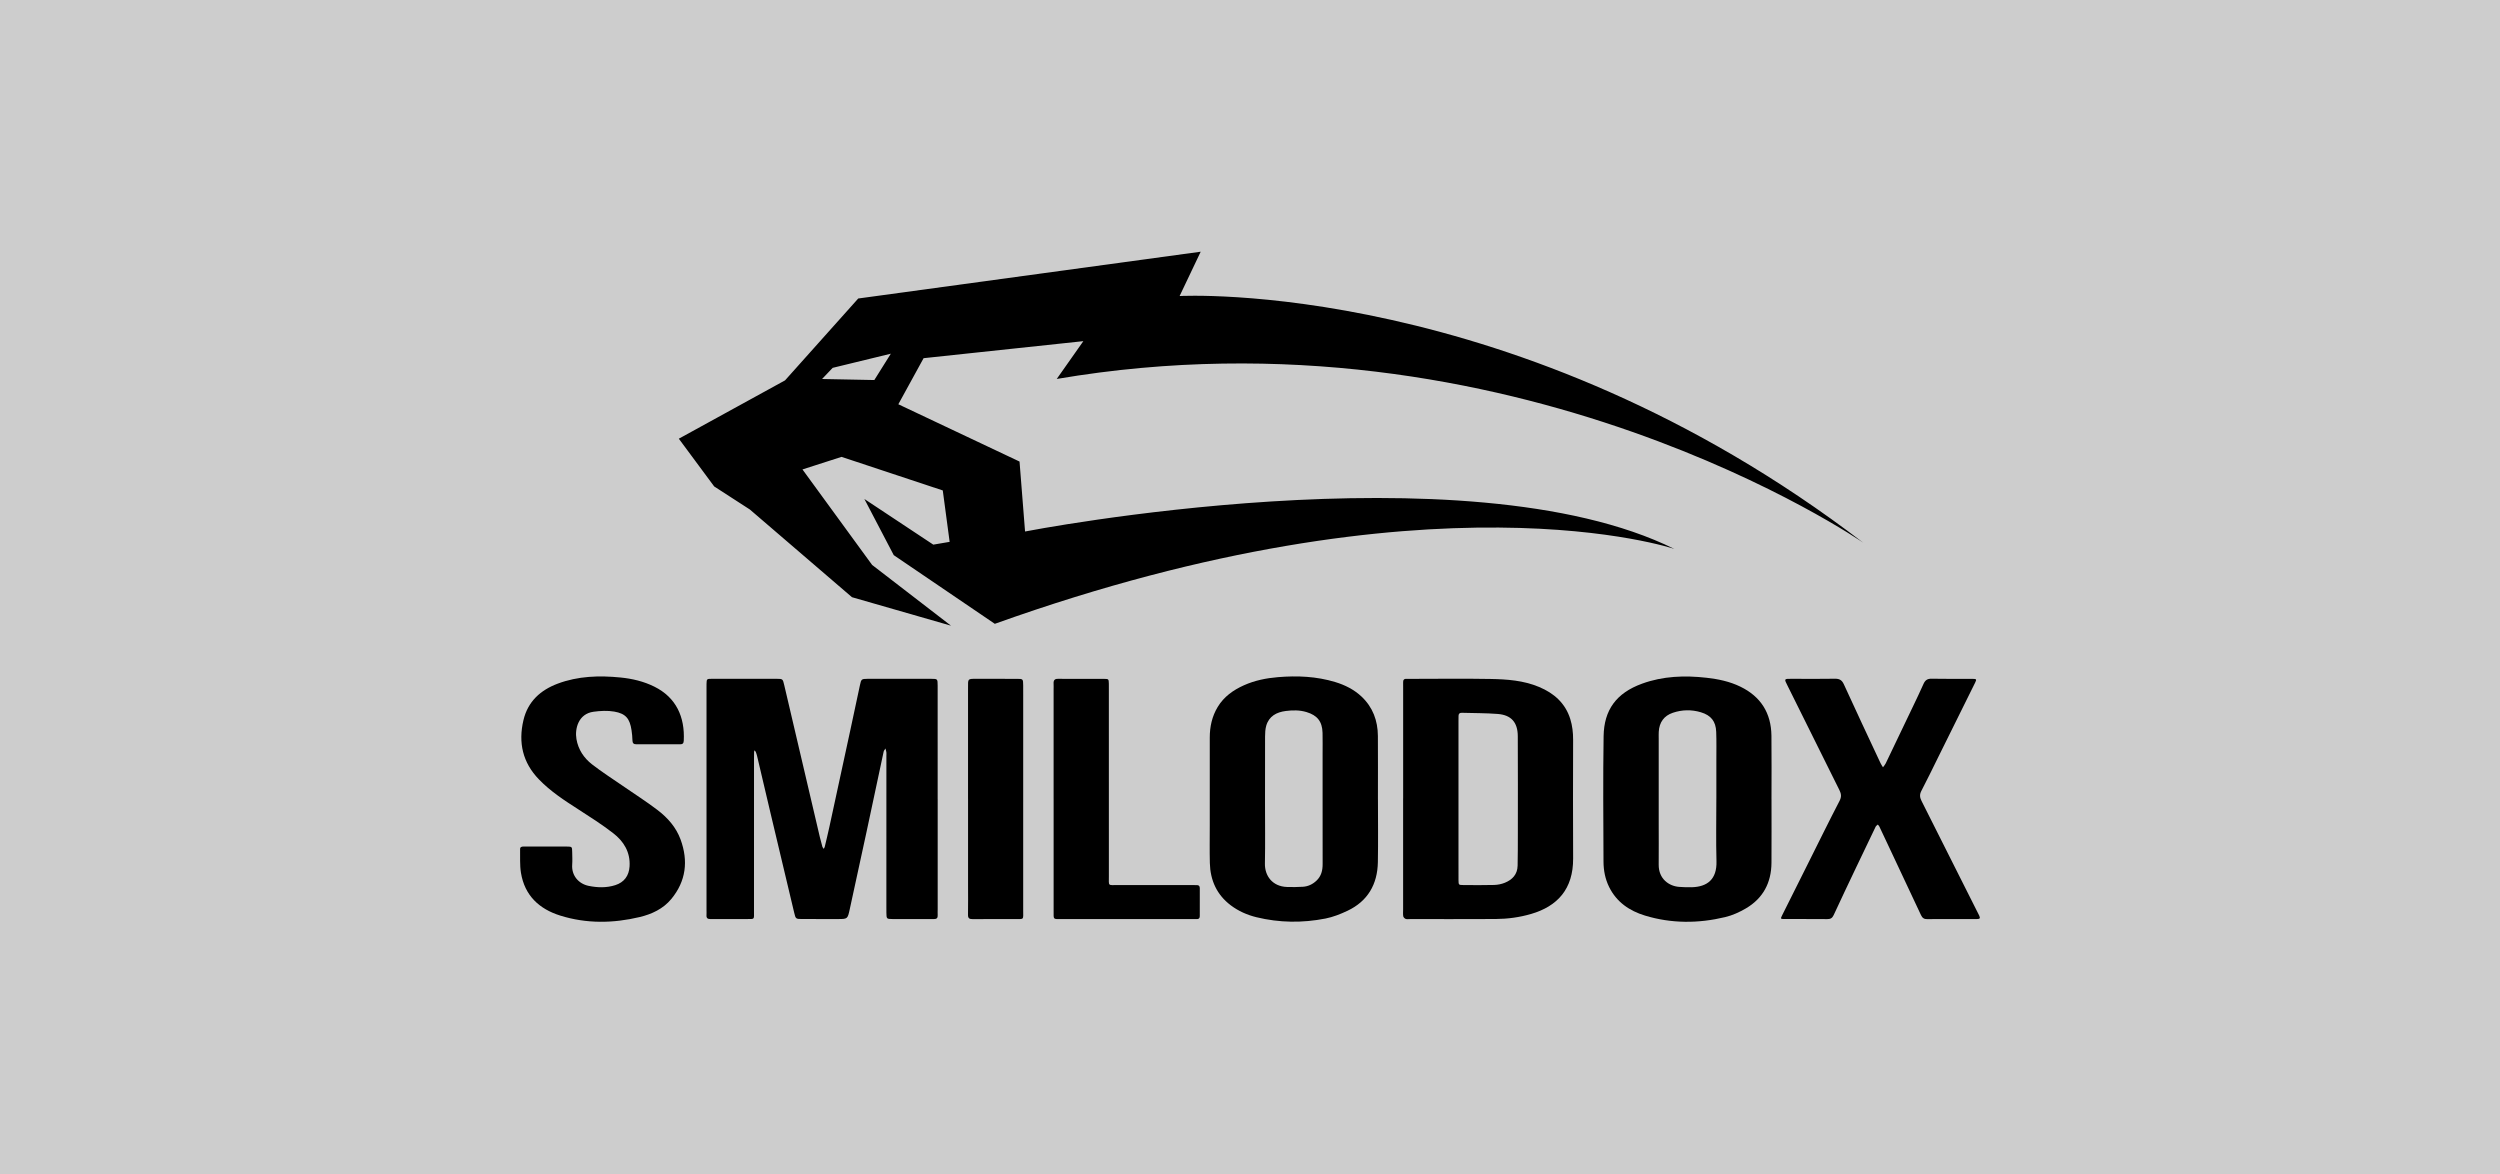
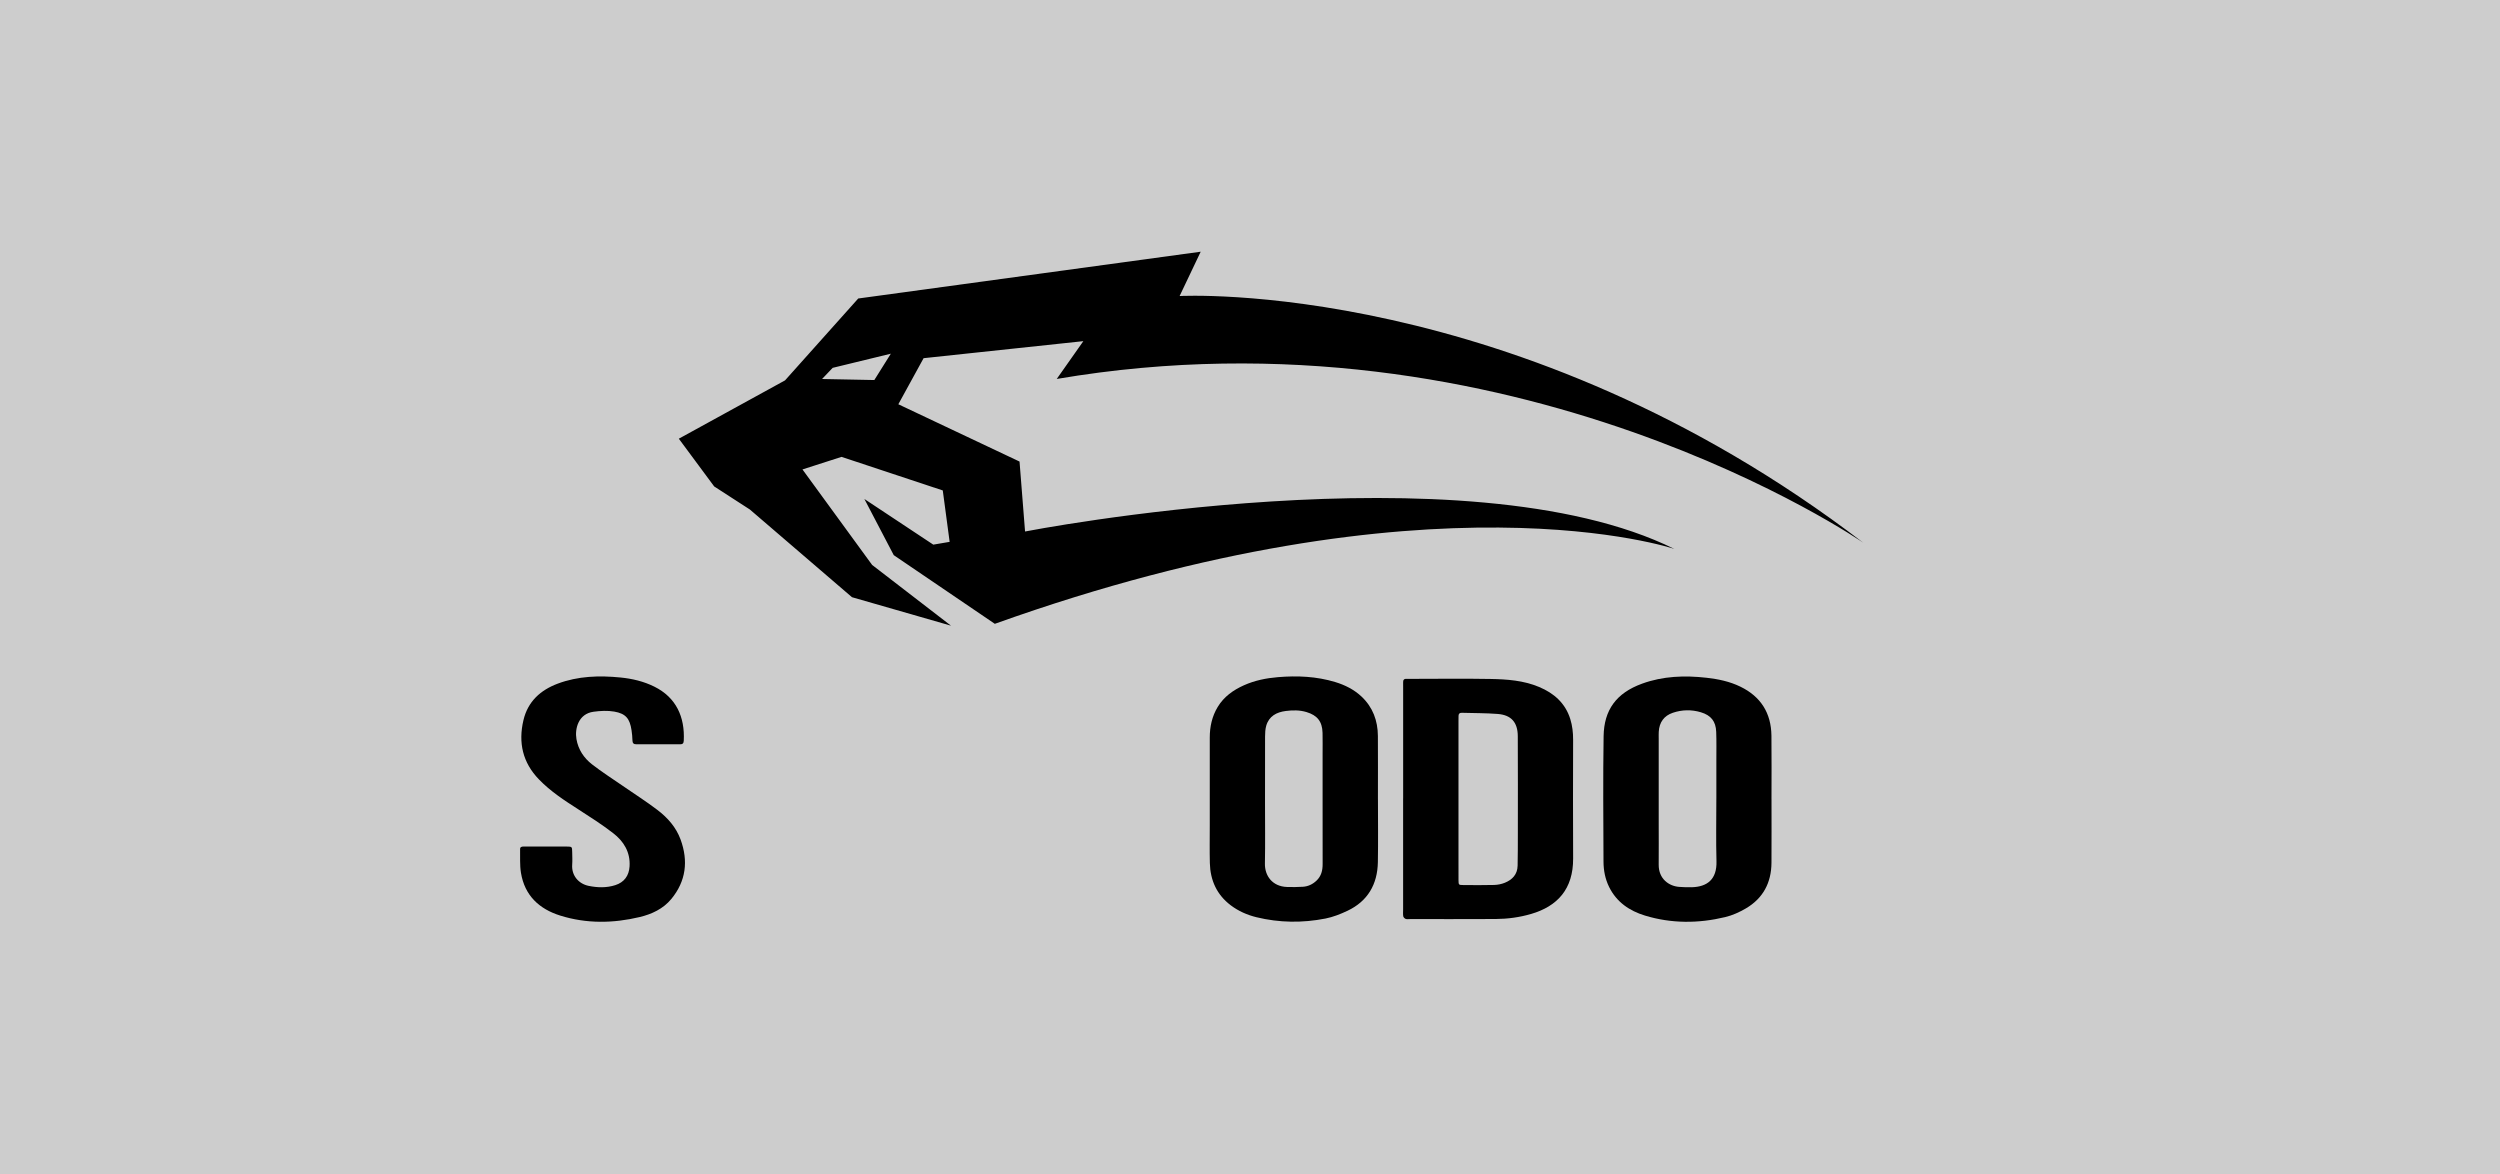
<svg xmlns="http://www.w3.org/2000/svg" height="70" viewBox="0 0 149 70" width="149">
  <rect x="0" y="0" width="149" height="70" fill="#808080" stroke="none" />
  <g fill="none" fill-rule="evenodd">
    <path d="m0 0h149v70h-149z" fill="#fff" opacity=".606" />
    <g fill="#000" transform="translate(31 15)">
-       <path d="m24.886 32.624c0 2.188 0 4.376-0 6.564 0 .118-.008.236 0.0.353.011.172-.059.239-.231.236-.501-.006-1.002-.002-1.503-.001-.317 0-.635.002-.952-.001-.365-.004-.366-.006-.371-.397-.002-.135-.001-.269-.001-.404 0-2.979.001-5.958.001-8.937 0-.067.008-.136-.001-.202-.011-.077-.036-.151-.055-.227-.037.064-.093.123-.108.191-.341 1.588-.675 3.178-1.016 4.766-.33 1.539-.667 3.077-1.002 4.616-.129.595-.131.595-.718.594-.701-0-1.403.001-2.104-.001-.399-.001-.402-.003-.492-.381-.466-1.954-.931-3.909-1.394-5.864-.274-1.157-.544-2.315-.817-3.472-.019-.082-.046-.162-.077-.24-.015-.036-.047-.065-.072-.098-.01.031-.028.062-.029.094-.004.134-.005.269-.005.404-0 3.03 0 6.059-.001 9.089-0.0.518.055.468-.442.469-.718.001-1.436-.003-2.154.002-.17.001-.247-.059-.235-.234.007-.101.001-.202.001-.303-0-4.41-0-8.82-0-13.23 0-.084-.002-.168.001-.253.01-.292.011-.3.321-.3 1.286-.003 2.572-.003 3.858-0.0.367.001.366.007.454.383.706 3.016 1.413 6.032 2.12 9.048.046.195.098.389.153.582.013.045.054.081.082.122.02-.042.048-.082.059-.126.093-.391.189-.782.274-1.175.42-1.931.837-3.862 1.254-5.794.191-.884.381-1.768.567-2.653.076-.361.091-.386.45-.386 1.269-.002 2.539-.003 3.808-0.0.37.001.374.006.375.399.002 2.255.001 4.511.001 6.766" />
      <path d="m55.926 32.609v3.636c0 .404-.004.808.001 1.212.004.281.01.289.274.291.618.005 1.236.012 1.854-.005.213-.006.435-.051.633-.131.45-.181.752-.501.762-1.019.013-.639.014-1.279.014-1.918.001-1.936.007-3.872-.004-5.807-.005-.819-.393-1.255-1.198-1.317-.695-.054-1.396-.047-2.094-.068-.017-.001-.033.001-.05 0-.122-.005-.186.054-.189.177-.003.118-.003.236-.003.353-0 1.532-0 3.064-0 4.595m-3.298-.016c0-2.188 0-4.376 0-6.564 0-.118.004-.236-.001-.353-.006-.143.046-.225.2-.216.083.004.167.001.25.001 1.587-.001 3.174-.023 4.76.006.98.018 1.964.087 2.889.475.887.372 1.563.959 1.862 1.91.126.401.171.816.17 1.24-.006 2.356-.012 4.713.001 7.069.01 1.826-.932 2.851-2.503 3.311-.69.202-1.401.298-2.119.302-1.704.009-3.407.004-5.111.005-.083 0-.175.017-.248-.011-.061-.023-.133-.096-.144-.156-.022-.131-.008-.268-.008-.403-0-2.205-0-4.41 0-6.615" />
      <path d="m71.295 32.6c0-.756.001-1.513-0-2.269-.001-.571.012-1.144-.009-1.714-.023-.626-.312-.986-.914-1.166-.557-.167-1.122-.155-1.671.03-.528.178-.807.569-.839 1.131-.008.134-.003.269-.003.403-0 1.681-0 3.362-0 5.043 0.0.824.007 1.647-.001 2.471-.009.862.625 1.287 1.223 1.329.249.018.5.028.749.021.922-.026 1.502-.466 1.472-1.547-.034-1.243-.008-2.488-.008-3.731m3.288.035c0 1.262.007 2.525-.002 3.787-.008 1.185-.5 2.115-1.52 2.715-.384.226-.807.418-1.238.521-1.598.384-3.204.391-4.785-.092-.921-.281-1.687-.799-2.134-1.704-.235-.476-.332-.989-.334-1.511-.01-2.491-.032-4.982.006-7.473.024-1.566.754-2.573 2.293-3.133 1.246-.454 2.539-.499 3.846-.351.699.079 1.377.22 2.015.531 1.215.592 1.833 1.571 1.849 2.923.015 1.262.003 2.525.003 3.787" />
      <path d="m47.827 32.66c0-.908 0-1.815 0-2.723-0-.42.007-.841-.003-1.261-.017-.679-.318-1.045-.956-1.237-.412-.124-.828-.117-1.239-.064-.539.069-.997.303-1.162.88-.058.205-.068.43-.069.646-.006 1.311-.003 2.622-.003 3.933 0 1.21.017 2.421-.006 3.631-.014.732.443 1.367 1.313 1.398.316.011.633.008.949-.012.307-.018.576-.144.805-.358.293-.273.375-.616.373-1.002-.005-1.277-.002-2.555-.002-3.832zm3.299-.01c0 1.245.018 2.491-.005 3.736-.024 1.321-.603 2.324-1.81 2.896-.418.198-.862.374-1.313.463-1.372.269-2.749.254-4.112-.078-.553-.135-1.075-.365-1.533-.711-.832-.628-1.221-1.491-1.246-2.523-.018-.74-.005-1.481-.005-2.221-0-1.75-0-3.501 0-5.251 0-.651.134-1.267.474-1.828.371-.613.925-1.004 1.561-1.29.646-.29 1.334-.427 2.03-.485 1.151-.096 2.3-.047 3.416.293.579.176 1.118.445 1.565.865.672.633.968 1.435.974 2.347.009 1.262.002 2.525.002 3.787z" />
-       <path d="m85.323 39.777c-.484 0-.969-.008-1.453.004-.195.005-.299-.069-.381-.246-.658-1.413-1.325-2.822-1.989-4.233-.164-.349-.326-.698-.493-1.046-.02-.042-.06-.075-.09-.112-.044.043-.104.077-.129.129-.394.815-.785 1.631-1.173 2.449-.446.939-.894 1.876-1.329 2.82-.084.182-.193.239-.384.237-.852-.008-1.704-.002-2.556-.005-.229-.001-.235-.011-.134-.215.507-1.02 1.019-2.038 1.528-3.056.63-1.259 1.25-2.523 1.898-3.773.128-.246.101-.421-.012-.647-1.033-2.068-2.055-4.142-3.086-6.211-.204-.41-.235-.419.255-.416.852.006 1.704.009 2.556-.004.264-.004.421.065.541.328.716 1.571 1.453 3.132 2.184 4.696.041.089.099.169.15.254.055-.077.122-.147.162-.231.538-1.117 1.073-2.236 1.607-3.356.216-.454.437-.906.639-1.366.099-.227.226-.332.489-.326.818.018 1.637.005 2.455.009.223.001.238.026.138.229-.728 1.474-1.459 2.946-2.189 4.418-.335.676-.661 1.357-1.012 2.025-.116.221-.097.395.01.606 1.119 2.215 2.232 4.433 3.346 6.651.03.06.064.117.091.179.07.16.046.205-.138.207-.501.005-1.002.002-1.503.002z" />
      <path d="m1.558 35.453c.401 0 .802-.003 1.203.001.334.003.337.006.342.324.004.252.018.506 0.0.757-.046.649.383 1.142.986 1.264.528.107 1.06.122 1.581-.044.532-.17.817-.558.852-1.116.054-.856-.352-1.502-.985-1.989-.66-.509-1.365-.96-2.067-1.411-.831-.533-1.657-1.07-2.35-1.787-.97-1.002-1.239-2.193-.922-3.532.264-1.116 1.017-1.789 2.04-2.174 1.212-.455 2.475-.494 3.747-.367.699.07 1.374.228 2.012.544 1.301.644 1.83 1.807 1.755 3.232-.008.15-.073.206-.216.205-.868-.002-1.737-.005-2.605 0-.173.001-.233-.071-.237-.238-.005-.2-.024-.402-.054-.6-.105-.693-.341-.991-1.029-1.111-.401-.07-.83-.046-1.237.009-.906.122-1.122 1.016-1.018 1.627.108.632.446 1.131.928 1.507.592.461 1.228.865 1.846 1.292.687.475 1.392.924 2.056 1.429.605.459 1.11 1.029 1.377 1.76.467 1.279.326 2.481-.553 3.545-.488.59-1.166.904-1.885 1.076-1.58.377-3.171.402-4.735-.088-1.254-.393-2.12-1.195-2.341-2.55-.075-.46-.041-.938-.051-1.408-.003-.132.094-.157.205-.157.451.002.902.001 1.353.001z" />
-       <path d="m31.795 32.604c0-2.171 0-4.343 0-6.514 0-.118.006-.236-.001-.353-.011-.188.063-.283.259-.279.25.005.501.001.752.001.668-0 1.336-.003 2.004.002.267.002.269.01.278.288.004.118.001.236.001.354 0 3.703-.001 7.406.001 11.109 0.0.622-.073.536.527.538 1.453.004 2.906.001 4.359.001.117 0 .234.003.351.001.123-.002.182.055.182.181-.002.555-.002 1.111-.001 1.666 0.0.126-.057.184-.182.179-.083-.003-.167 0-.25 0l-7.816 0c-.505 0-.463.034-.463-.457 0-2.239 0-4.477 0-6.716" />
-       <path d="m26.695 32.604c0-2.204 0-4.409-0-6.613-0-.541-.034-.536.508-.534.801.004 1.603-.001 2.404.002.37.001.371.005.375.395.002.202.001.404.001.606 0 4.257.001 8.514-.001 12.771-0.0.618.075.543-.521.545-.835.003-1.67-.002-2.504.003-.188.001-.268-.055-.264-.26.011-.589.003-1.178.003-1.767-0-1.716 0-3.433-0-5.149" />
      <path d="m25.68 22.291-5.902-1.698-6.085-5.226-2.127-1.375-2.108-2.846 6.33-3.476 4.363-4.88 20.411-2.789-1.257 2.642s20.081-1.11 40.746 14.703c0 0-20.806-14.408-48.069-9.761l1.586-2.253-9.521 1.015-1.506 2.746 7.224 3.415.329 4.169s26.246-5.122 38.699 1.039c0 0-14.391-4.885-40.501 4.463l-6.024-4.093-1.751-3.348 4.108 2.722.974-.166-.409-3.064-6.033-2.001-2.329.749 4.151 5.691zm-7.685-14.703 3.115.062.984-1.57-3.468.844z" />
    </g>
  </g>
</svg>